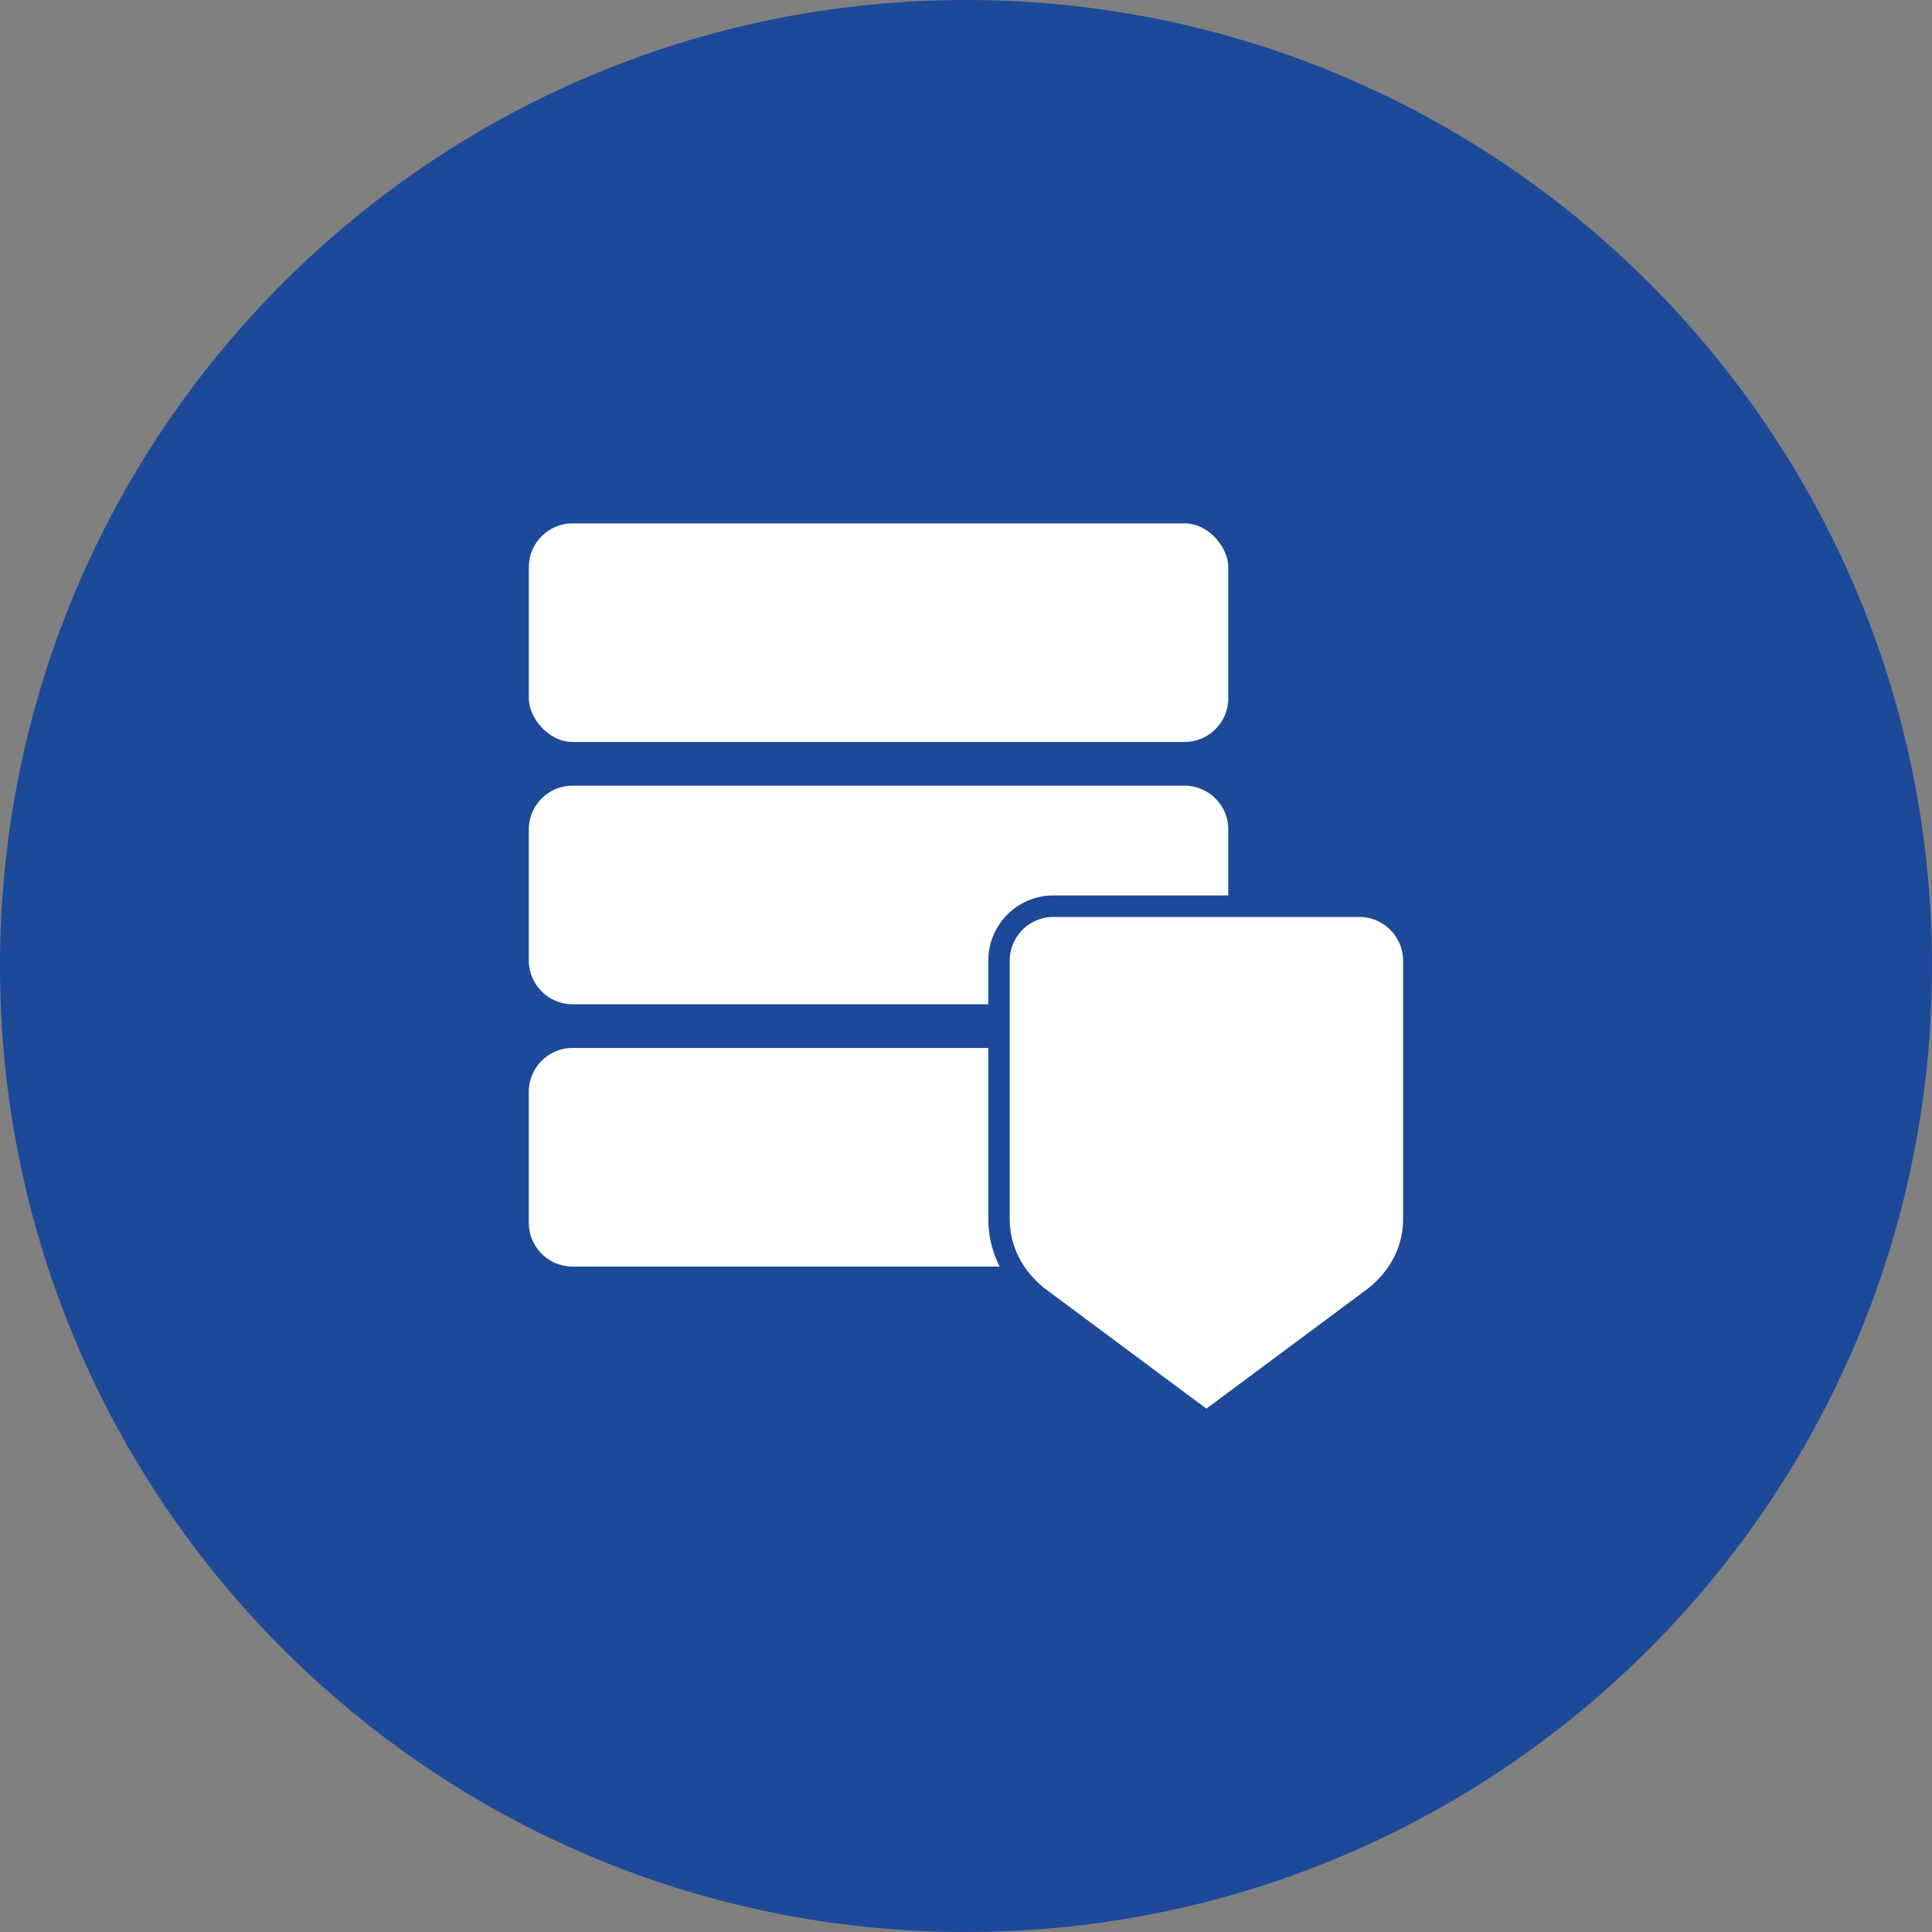
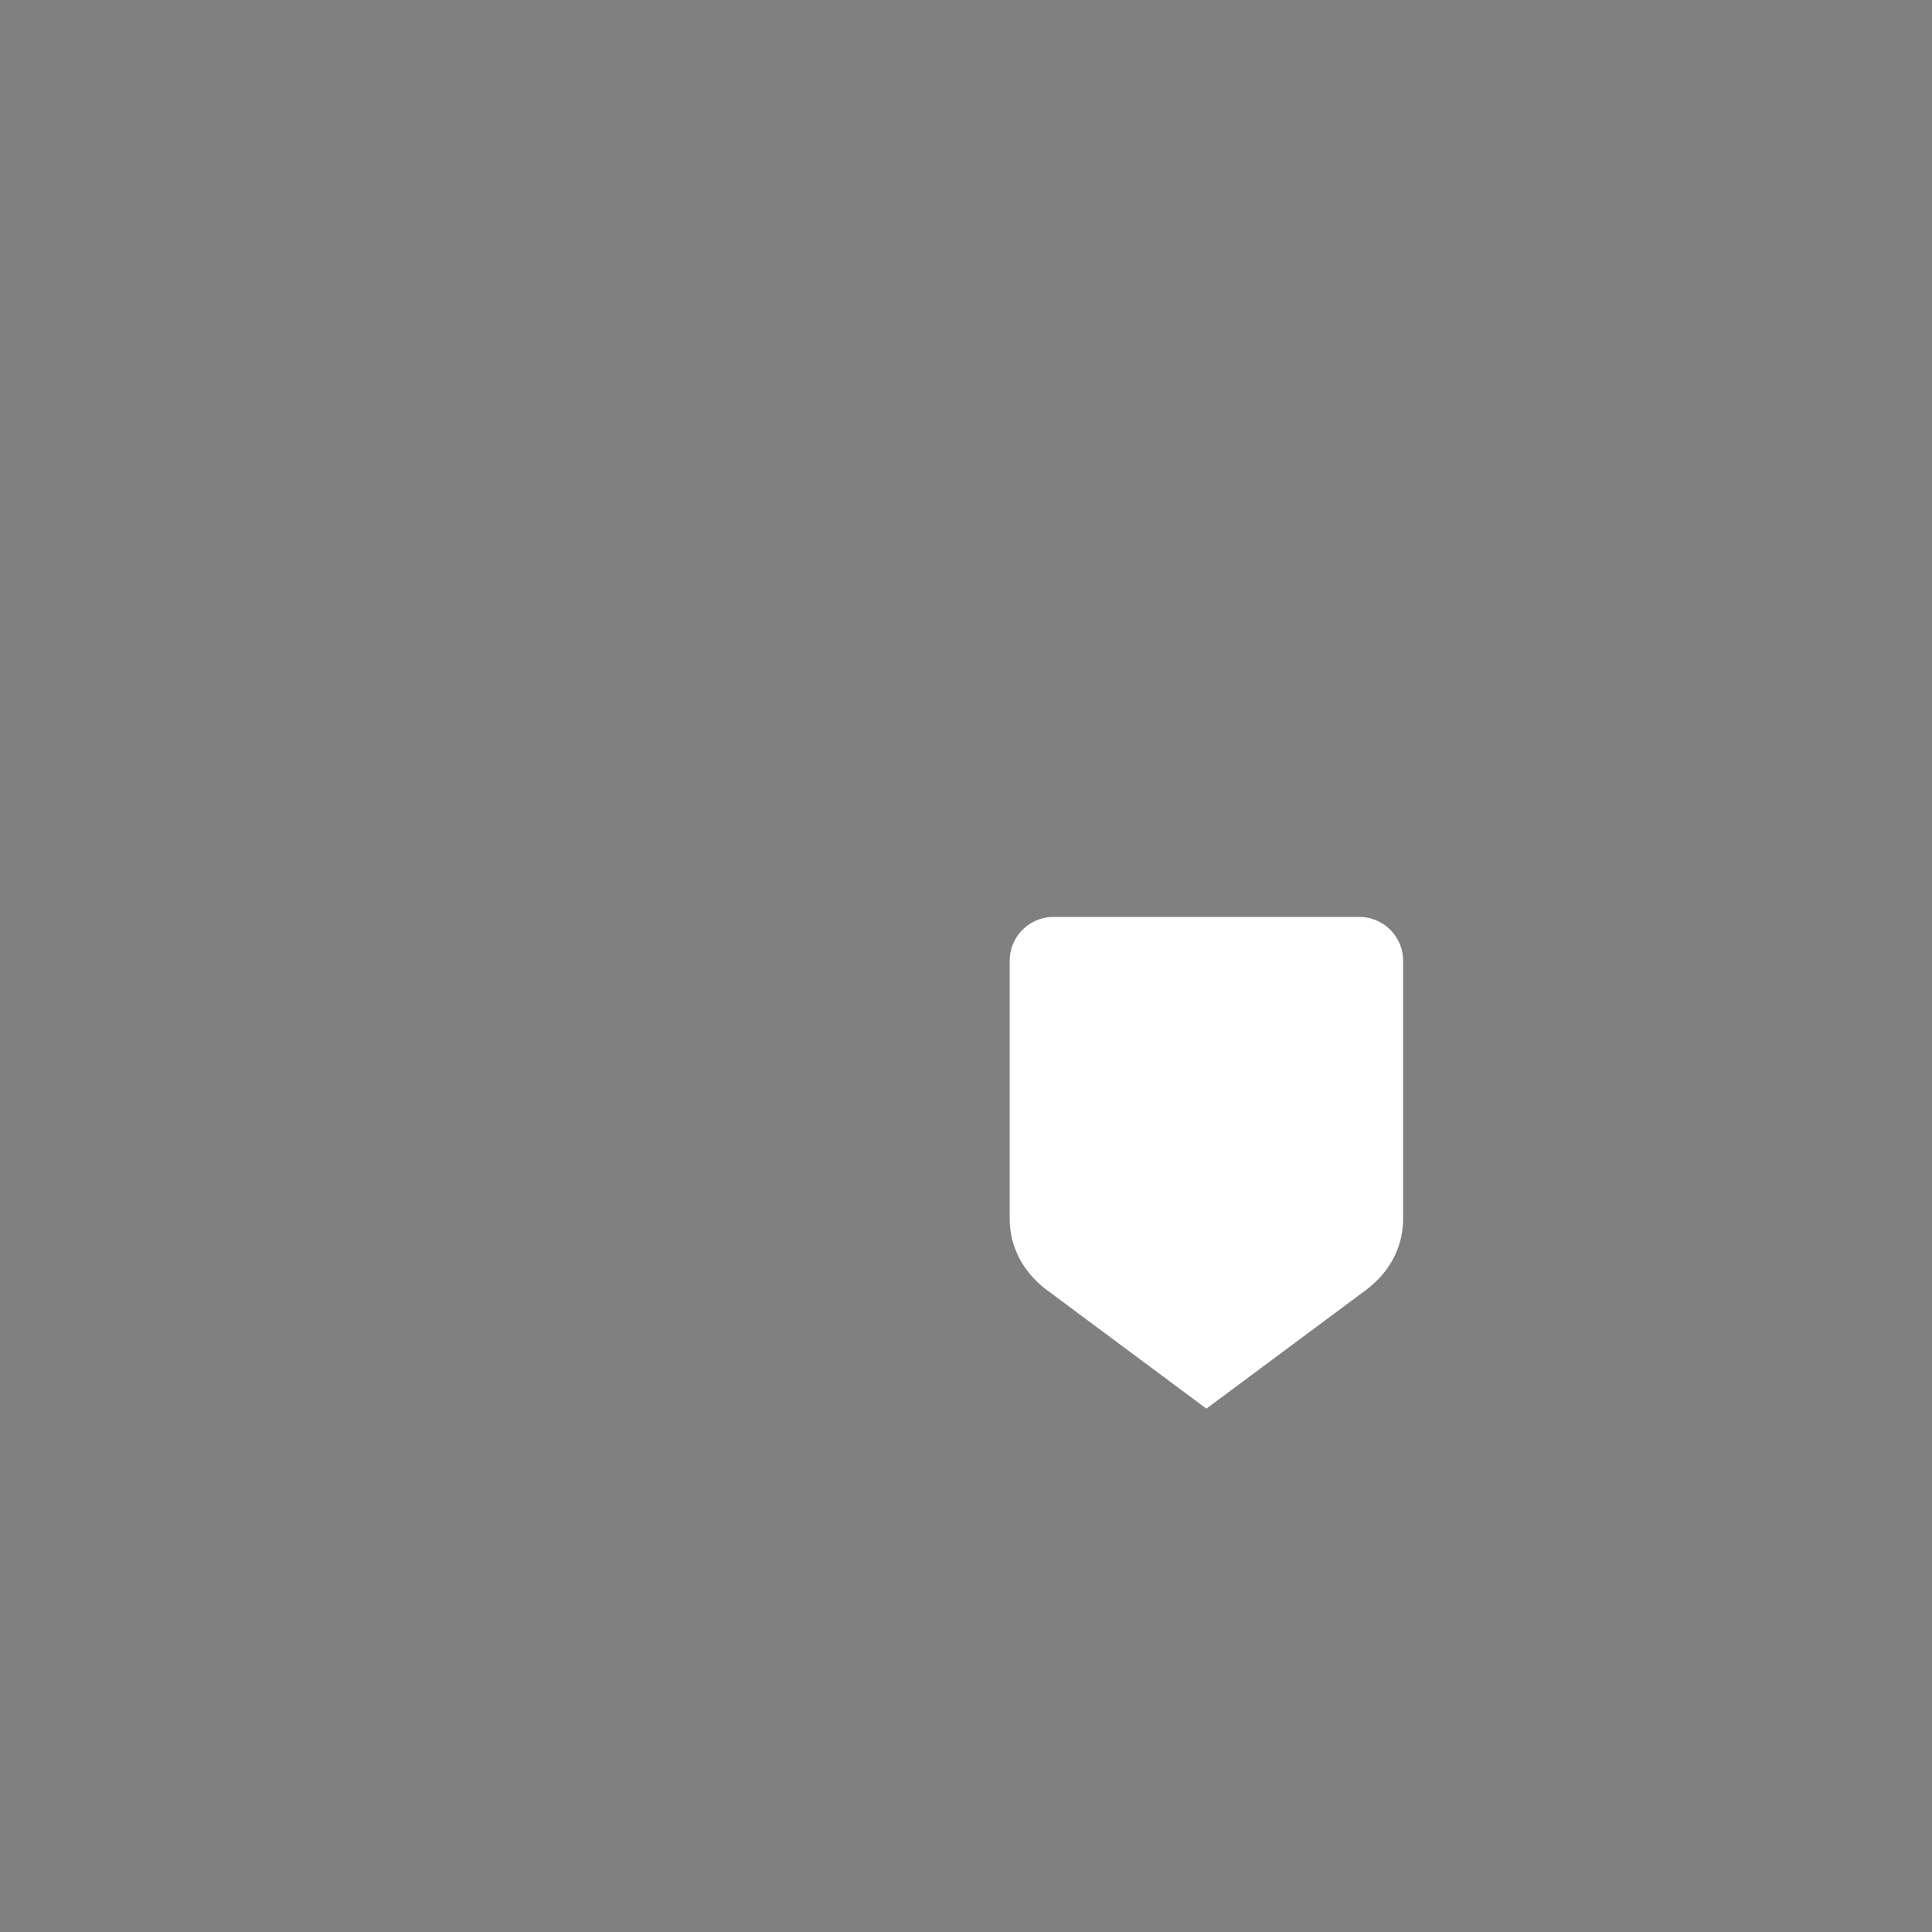
<svg xmlns="http://www.w3.org/2000/svg" xmlns:ns1="http://sodipodi.sourceforge.net/DTD/sodipodi-0.dtd" xmlns:ns2="http://www.inkscape.org/namespaces/inkscape" id="Layer_1" data-name="Layer 1" viewBox="0 0 512 512" version="1.1" ns1:docname="Security.svg" ns2:version="1.2.2 (732a01da63, 2022-12-09)">
  <rect x="0" y="0" width="512" height="512" fill="#808080" stroke="none" />
  <defs id="defs49533" />
  <ns1:namedview id="namedview49531" pagecolor="#ffffff" bordercolor="#000000" borderopacity="0.25" ns2:showpageshadow="2" ns2:pageopacity="0.0" ns2:pagecheckerboard="0" ns2:deskcolor="#d1d1d1" showgrid="false" ns2:zoom="1.5703125" ns2:cx="236.57711" ns2:cy="256.31841" ns2:window-width="2400" ns2:window-height="1261" ns2:window-x="2391" ns2:window-y="-9" ns2:window-maximized="1" ns2:current-layer="Layer_1" />
  <title id="title49518">database-shield-flat</title>
-   <path d="M0,256C0,114.61,114.61,0,256,0S512,114.63,512,256,397.38,512,256,512,0,397.39,0,256Z" fill="#00b6eb" id="path49520" style="fill:#1d4999;fill-opacity:1" />
-   <path d="M151.73,266.14H261.91V254.55a17.28,17.28,0,0,1,17.26-17.26h46.34V219.8a11.62,11.62,0,0,0-11.59-11.59H151.73a11.62,11.62,0,0,0-11.59,11.59v34.76A11.62,11.62,0,0,0,151.73,266.14Z" fill="#fff" id="path49522" />
-   <rect x="140.15" y="138.7" width="185.36" height="57.93" rx="11.59" ry="11.59" fill="#fff" id="rect49524" />
-   <path d="M261.91,322.9V277.72H151.73a11.62,11.62,0,0,0-11.59,11.59v34.76a11.62,11.62,0,0,0,11.59,11.59H264.91A28.24,28.24,0,0,1,261.91,322.9Z" fill="#fff" id="path49526" />
  <path d="M360.27,243h-81.1a11.62,11.62,0,0,0-11.59,11.59V322.9c0,7.53,3.48,13.9,9.27,18.54l42.86,31.86,42.86-31.86c5.79-4.63,9.27-11,9.27-18.54V254.55A11.62,11.62,0,0,0,360.27,243Z" fill="#fff" id="path49528" />
</svg>